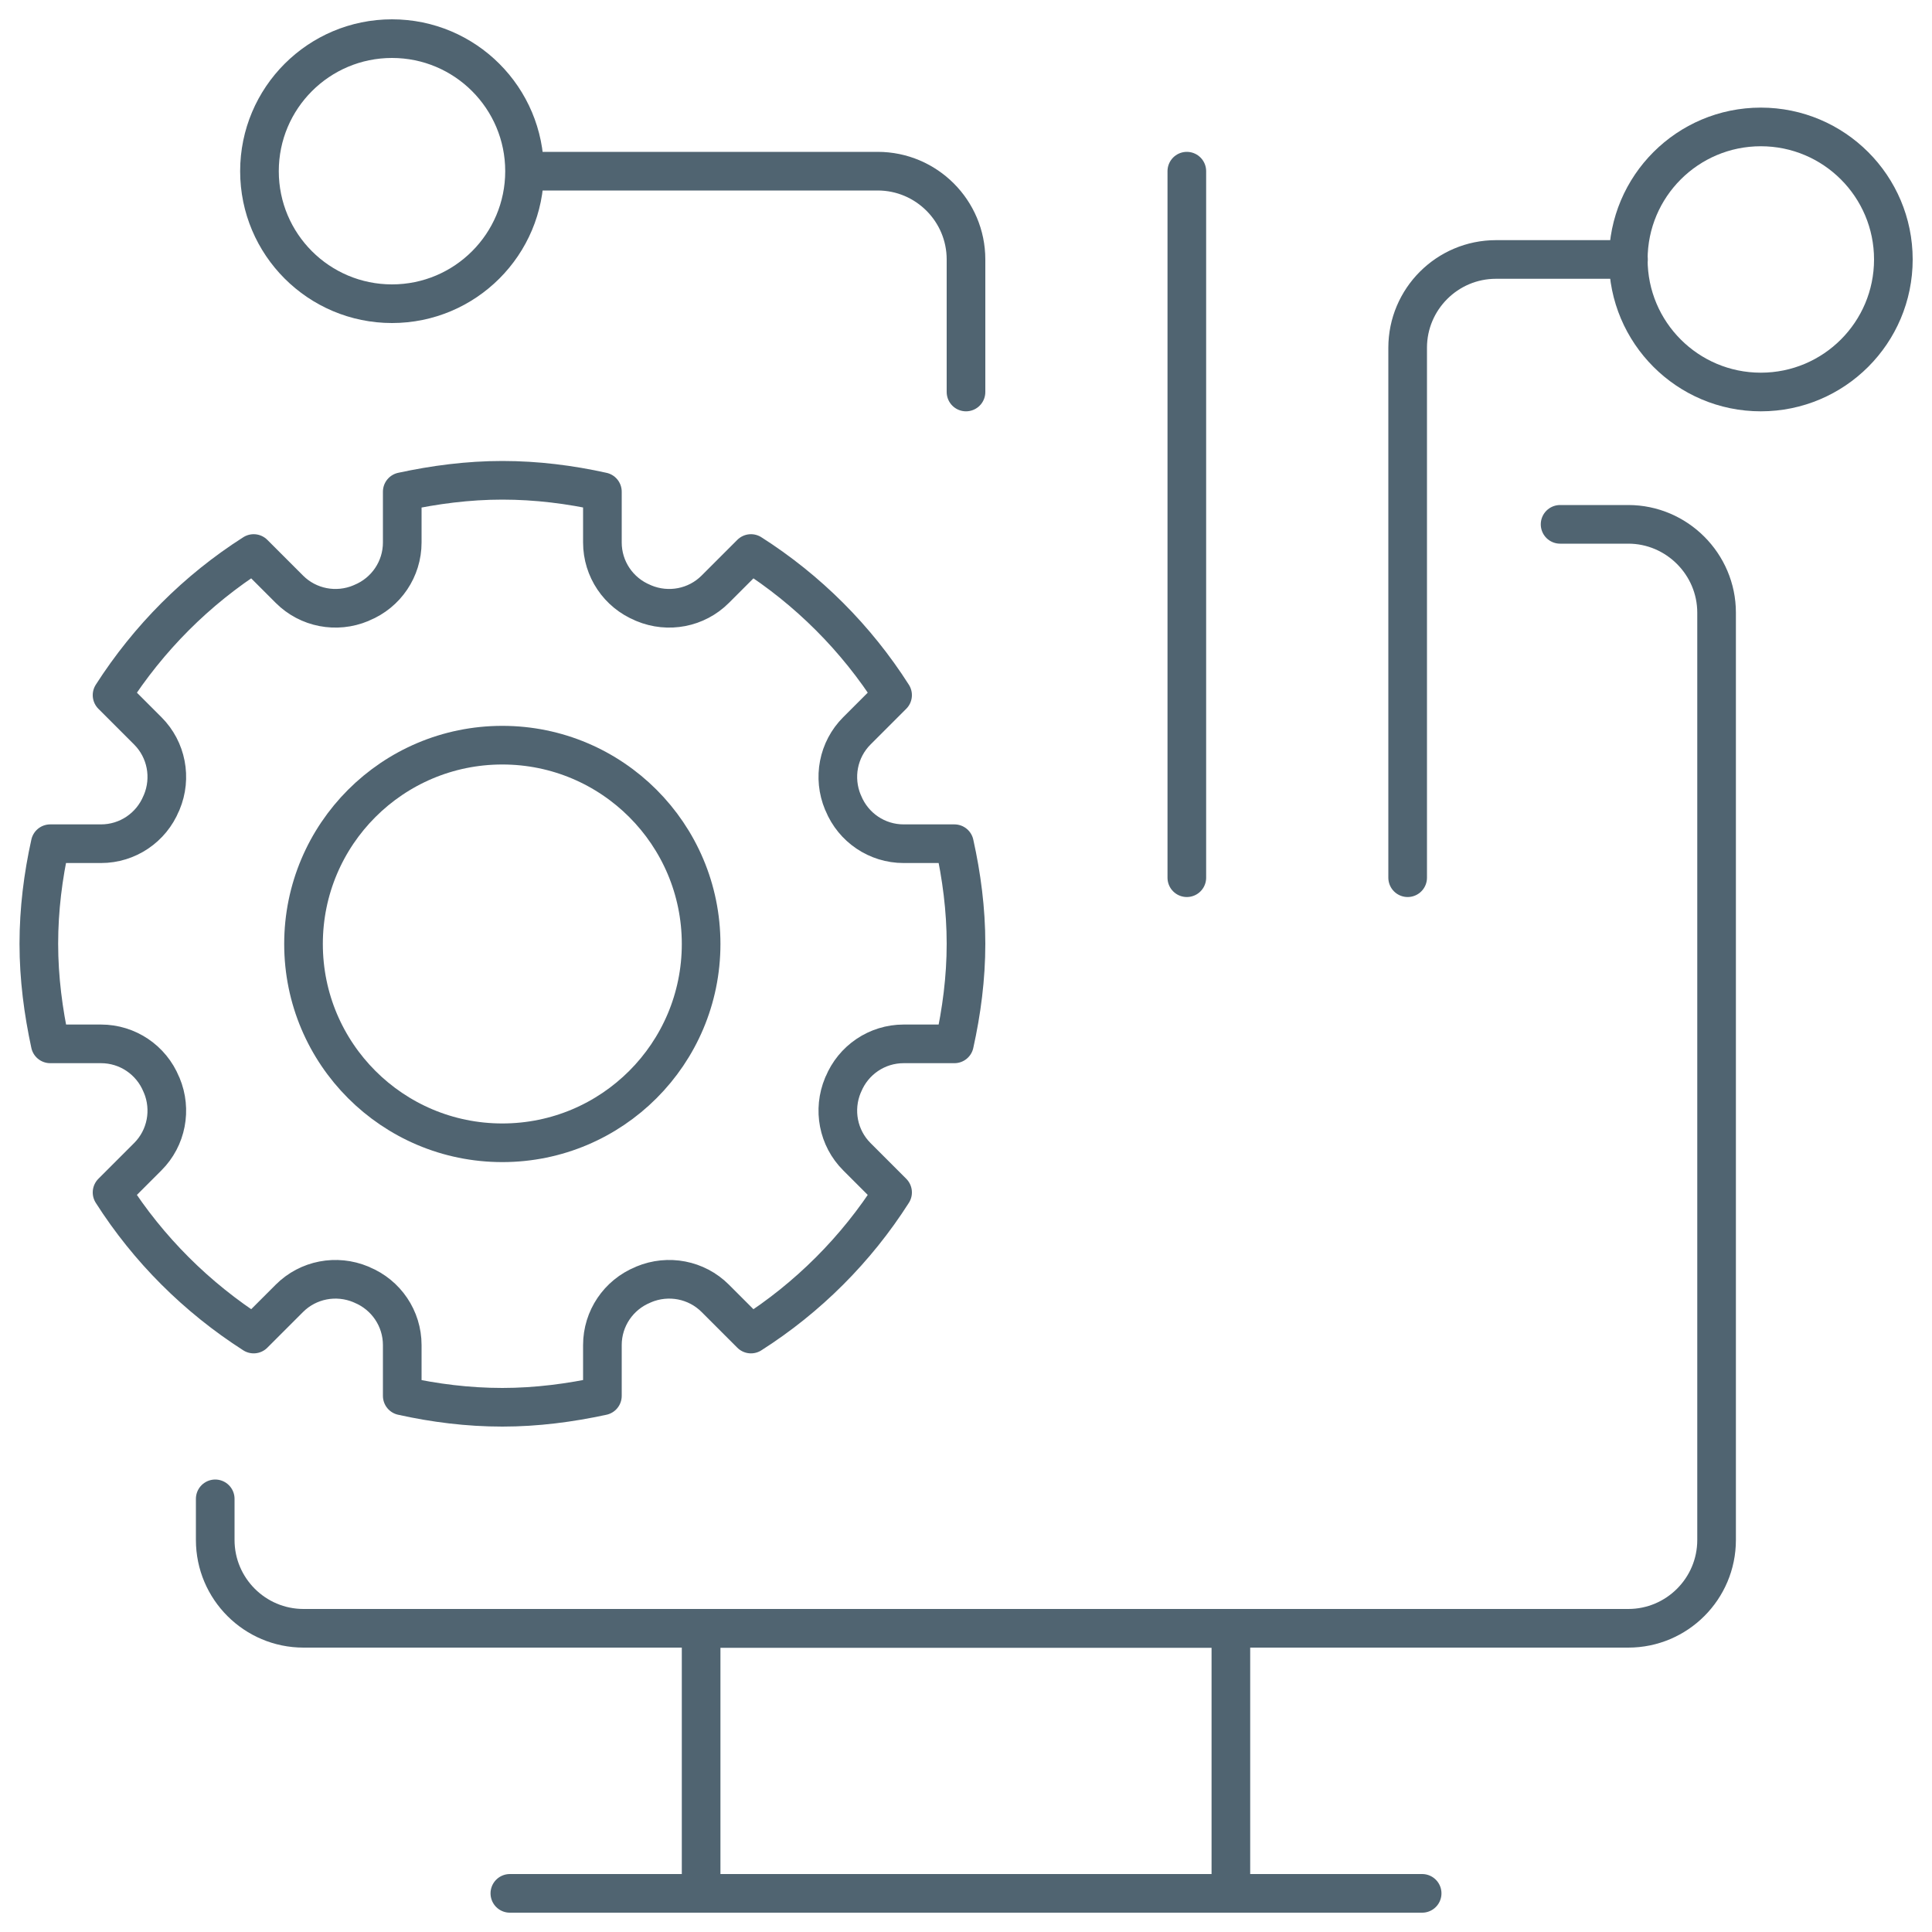
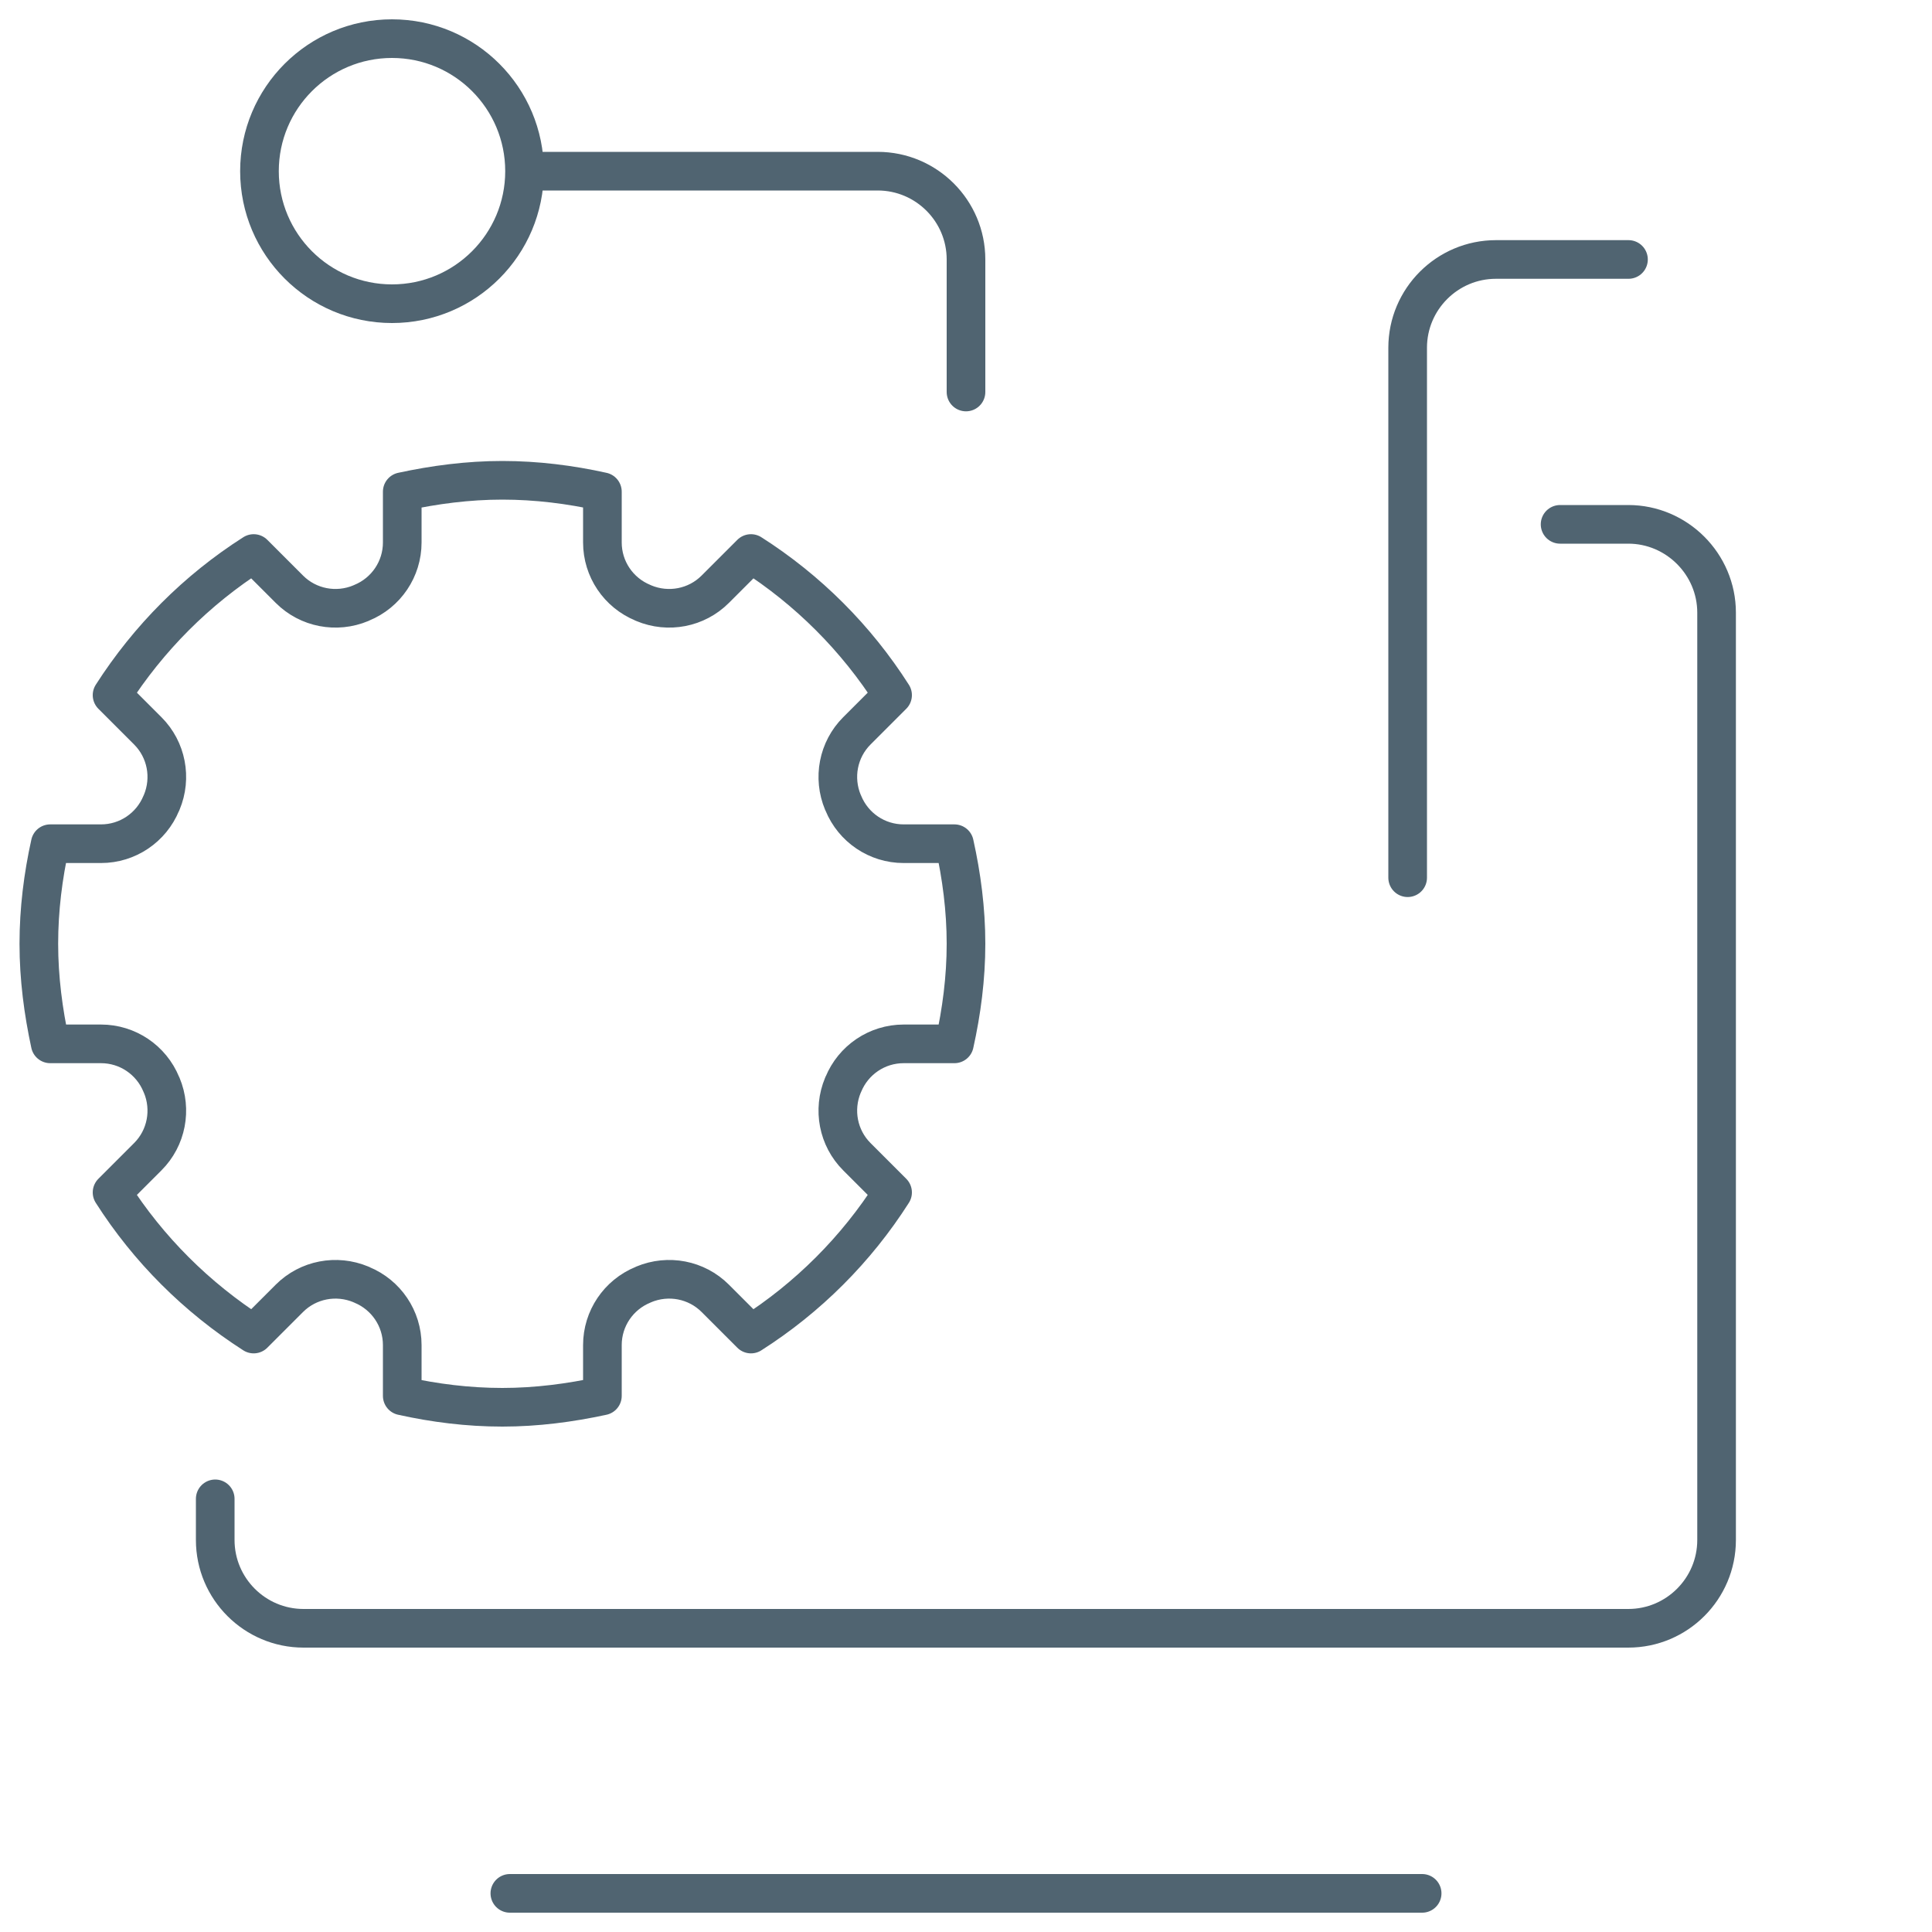
<svg xmlns="http://www.w3.org/2000/svg" id="a" viewBox="0 0 100 100">
  <path d="M11.14,77.58v2.13c0,2.52,2.05,4.57,4.57,4.57h68.57c2.52,0,4.57-2.05,4.57-4.57V31.71c0-2.51-2.06-4.57-4.57-4.57h-3.53" style="fill:none; stroke:#506471; stroke-linecap:round; stroke-linejoin:round; stroke-width:2px;" />
-   <polyline points="36.29 98 36.29 84.29 63.71 84.29 63.71 98" style="fill:none; stroke:#506471; stroke-linecap:round; stroke-linejoin:round; stroke-width:2px;" />
  <line x1="73.61" y1="98" x2="26.39" y2="98" style="fill:none; stroke:#506471; stroke-linecap:round; stroke-linejoin:round; stroke-width:2px;" />
  <path d="M43.65,41.57s-.01-.03-.02-.04c-.53-1.27-.25-2.73.72-3.7l1.85-1.85c-1.88-2.95-4.38-5.45-7.33-7.33l-1.85,1.85c-.97.97-2.43,1.25-3.7.72-.01,0-.03-.01-.04-.02-1.27-.52-2.1-1.75-2.1-3.12v-2.63c-1.67-.37-3.4-.59-5.18-.59s-3.51.23-5.18.59v2.63c0,1.37-.83,2.6-2.1,3.12-.01,0-.03.01-.04.02-1.27.53-2.73.25-3.7-.72l-1.85-1.85c-2.95,1.88-5.44,4.38-7.33,7.33l1.85,1.85c.97.97,1.25,2.43.72,3.7,0,.01-.01.03-.02.04-.52,1.27-1.75,2.1-3.12,2.1h-2.63c-.37,1.67-.59,3.4-.59,5.18s.23,3.51.59,5.18h2.63c1.37,0,2.6.83,3.12,2.1,0,.01.01.03.02.04.53,1.27.25,2.73-.72,3.7l-1.85,1.85c1.88,2.95,4.38,5.44,7.33,7.33l1.85-1.85c.97-.97,2.43-1.25,3.7-.72.01,0,.03.01.04.02,1.27.52,2.1,1.75,2.1,3.12v2.63c1.67.37,3.4.59,5.18.59s3.51-.23,5.18-.59v-2.63c0-1.37.83-2.6,2.1-3.12.01,0,.03-.01.04-.02,1.27-.53,2.73-.25,3.7.72l1.85,1.85c2.95-1.88,5.45-4.38,7.33-7.33l-1.85-1.85c-.97-.97-1.25-2.43-.72-3.7,0-.01.01-.03.02-.04.52-1.27,1.75-2.1,3.12-2.1h2.63c.37-1.67.6-3.4.6-5.18s-.23-3.51-.6-5.18h-2.63c-1.37,0-2.6-.83-3.12-2.1Z" style="fill:none; stroke:#506471; stroke-linecap:round; stroke-linejoin:round; stroke-width:2px;" />
-   <circle cx="26" cy="48.86" r="10.29" style="fill:none; stroke:#506471; stroke-linecap:round; stroke-linejoin:round; stroke-width:2px;" />
  <circle cx="20.29" cy="8.86" r="6.86" style="fill:none; stroke:#506471; stroke-linecap:round; stroke-linejoin:round; stroke-width:2px;" />
  <path d="M27.43,8.86h18c2.52,0,4.57,2.05,4.57,4.57v6.86" style="fill:none; stroke:#506471; stroke-linecap:round; stroke-linejoin:round; stroke-width:2px;" />
-   <circle cx="91.14" cy="13.43" r="6.86" style="fill:none; stroke:#506471; stroke-linecap:round; stroke-linejoin:round; stroke-width:2px;" />
  <path d="M84.29,13.43h-6.86c-2.52,0-4.57,2.05-4.57,4.57v27.43" style="fill:none; stroke:#506471; stroke-linecap:round; stroke-linejoin:round; stroke-width:2px;" />
-   <line x1="61.43" y1="8.86" x2="61.43" y2="45.43" style="fill:none; stroke:#506471; stroke-linecap:round; stroke-linejoin:round; stroke-width:2px;" />
</svg>